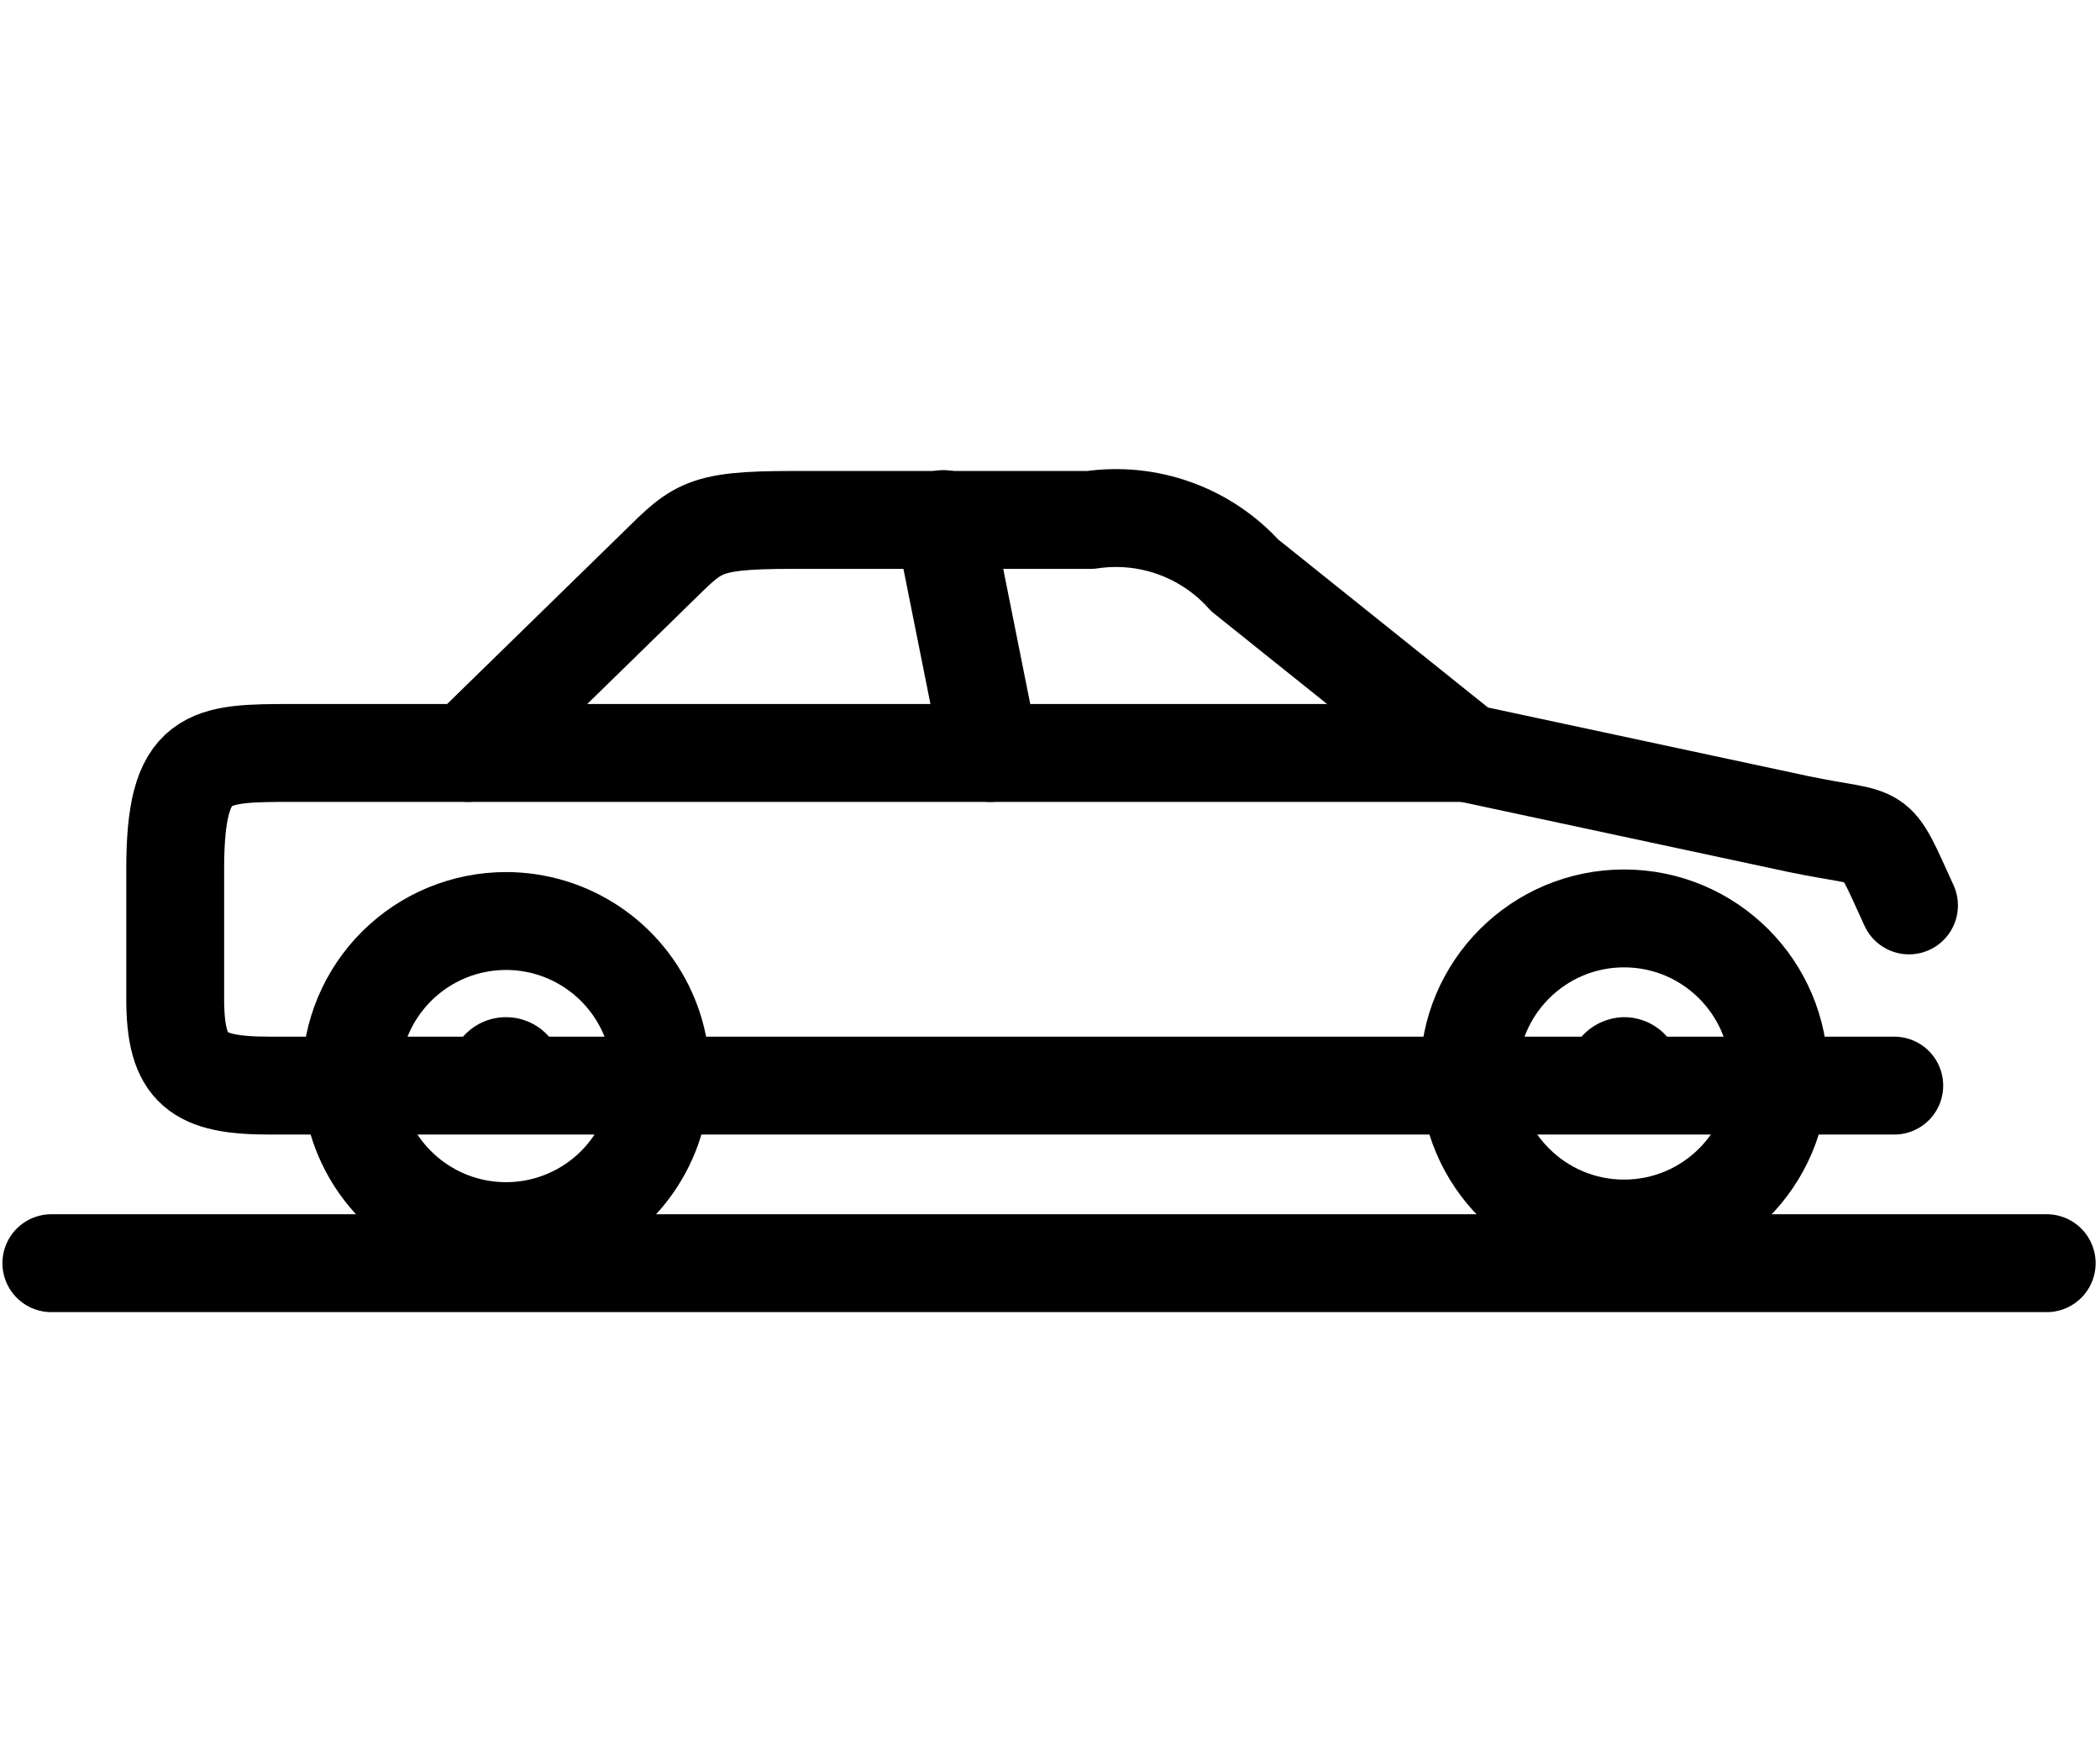
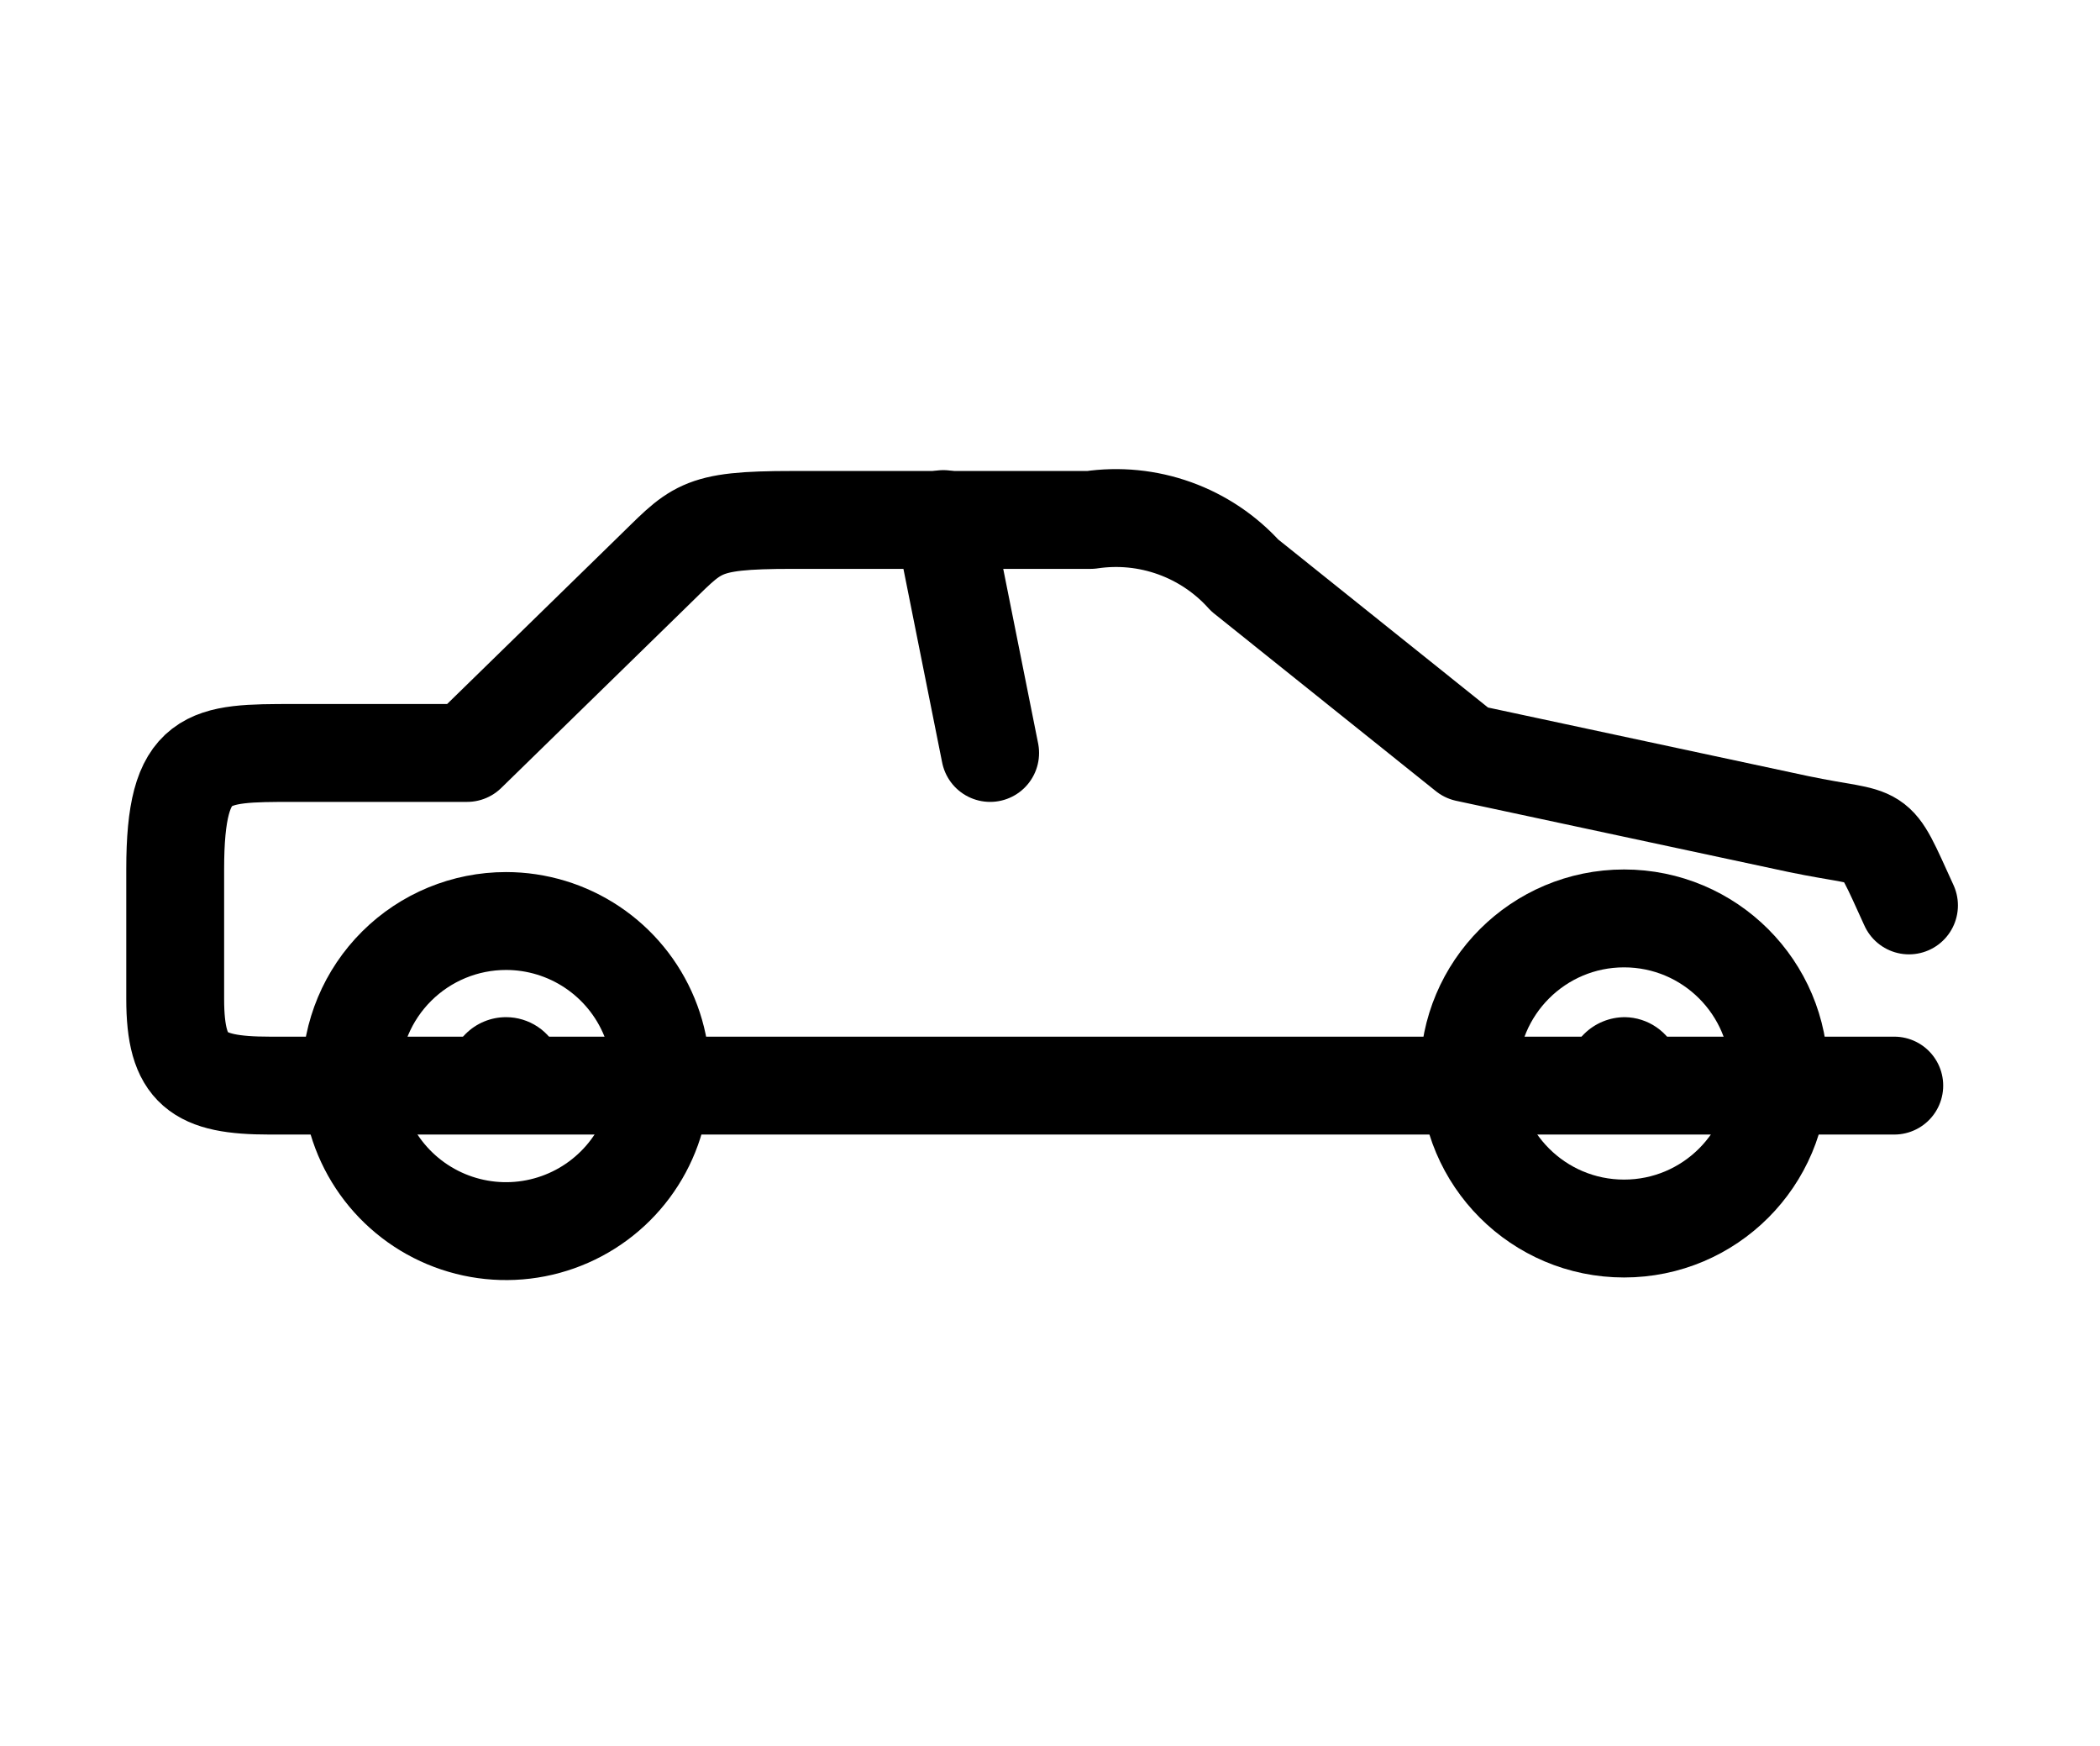
<svg xmlns="http://www.w3.org/2000/svg" width="296" height="246" viewBox="0 0 296 246" fill="none">
-   <path d="M7.239 178H288.486" stroke="black" stroke-width="13.794" stroke-linecap="round" stroke-linejoin="round" />
  <path d="M267.001 152.976H38C27.869 152.976 24.695 150.778 24.695 140.769V122.458C24.695 106.101 29.212 106.101 41.419 106.101H65.832L91.466 81.077C98.302 74.486 98.181 73.265 111.73 73.265H153.722C157.707 72.673 161.776 73.077 165.568 74.44C169.359 75.803 172.754 78.083 175.45 81.077L206.699 106.101L253.452 116.111C265.659 118.674 263.828 116.111 269.077 127.585" stroke="black" stroke-width="13.794" stroke-linecap="round" stroke-linejoin="round" />
  <path d="M71.326 129.783C75.653 129.783 79.882 131.067 83.478 133.474C87.073 135.88 89.874 139.3 91.524 143.3C93.174 147.3 93.6 151.699 92.747 155.941C91.894 160.183 89.801 164.076 86.733 167.127C83.665 170.178 79.76 172.249 75.513 173.078C71.266 173.908 66.87 173.457 62.879 171.785C58.889 170.112 55.484 167.293 53.098 163.684C50.712 160.074 49.451 155.838 49.475 151.511C49.507 145.737 51.824 140.211 55.918 136.14C60.013 132.068 65.552 129.783 71.326 129.783Z" stroke="black" stroke-width="13.794" stroke-linecap="round" stroke-linejoin="round" />
  <path fill-rule="evenodd" clip-rule="evenodd" d="M71.326 143.332C72.919 143.332 74.476 143.805 75.801 144.69C77.126 145.575 78.159 146.834 78.769 148.306C79.378 149.778 79.538 151.398 79.227 152.961C78.916 154.524 78.149 155.959 77.022 157.086C75.895 158.213 74.46 158.98 72.897 159.291C71.334 159.602 69.715 159.442 68.243 158.832C66.77 158.222 65.512 157.19 64.627 155.865C63.742 154.54 63.269 152.982 63.269 151.389C63.269 149.252 64.117 147.203 65.628 145.692C67.139 144.181 69.189 143.332 71.326 143.332Z" fill="black" />
-   <path d="M66.077 106.102H207.066" stroke="black" stroke-width="13.794" stroke-linecap="round" stroke-linejoin="round" />
  <path d="M132.97 73.143L139.562 106.101" stroke="black" stroke-width="13.794" stroke-linecap="round" stroke-linejoin="round" />
  <path d="M228.916 173.117C240.984 173.117 250.767 163.334 250.767 151.267C250.767 139.199 240.984 129.417 228.916 129.417C216.849 129.417 207.066 139.199 207.066 151.267C207.066 163.334 216.849 173.117 228.916 173.117Z" stroke="black" stroke-width="13.794" stroke-linecap="round" stroke-linejoin="round" />
  <path fill-rule="evenodd" clip-rule="evenodd" d="M229.038 143.332C230.626 143.356 232.171 143.849 233.48 144.749C234.789 145.649 235.803 146.916 236.394 148.39C236.985 149.864 237.127 151.48 236.802 153.034C236.478 154.589 235.702 156.013 234.57 157.128C233.439 158.242 232.003 158.998 230.443 159.299C228.884 159.6 227.27 159.433 225.805 158.82C224.34 158.207 223.089 157.174 222.209 155.852C221.329 154.53 220.86 152.977 220.86 151.389C220.892 149.241 221.767 147.192 223.298 145.685C224.828 144.177 226.89 143.332 229.038 143.332Z" fill="black" />
</svg>